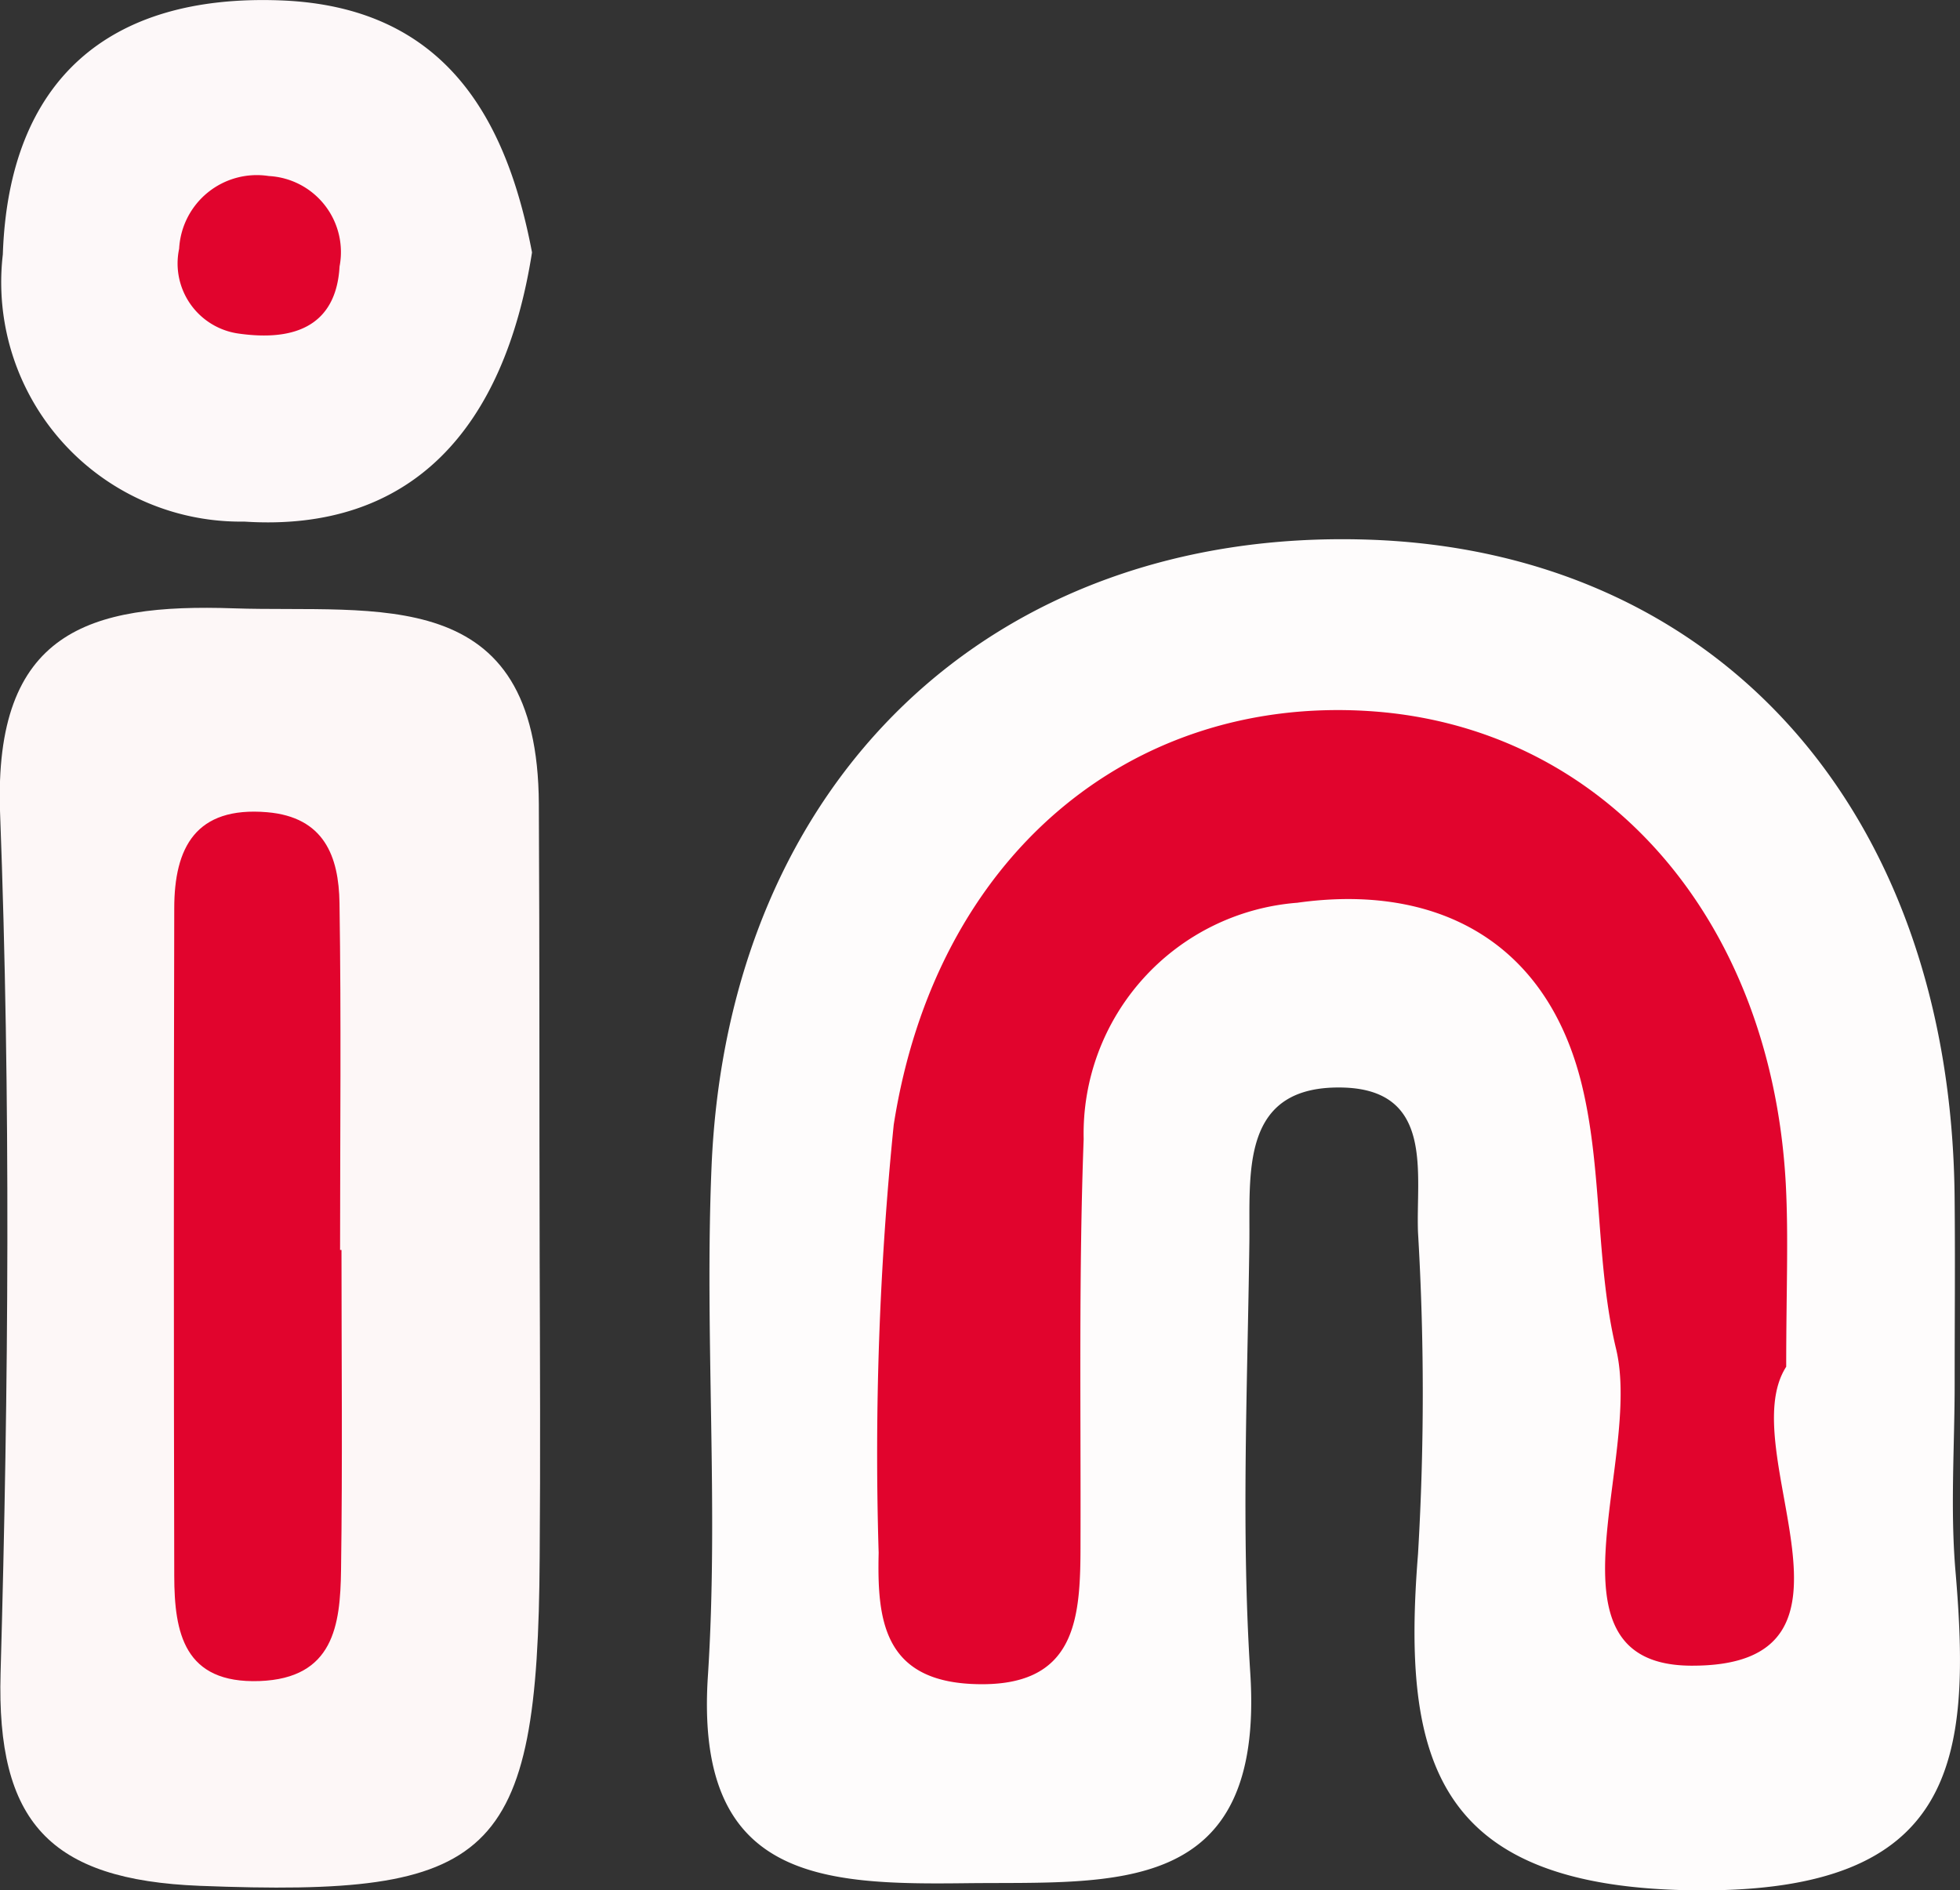
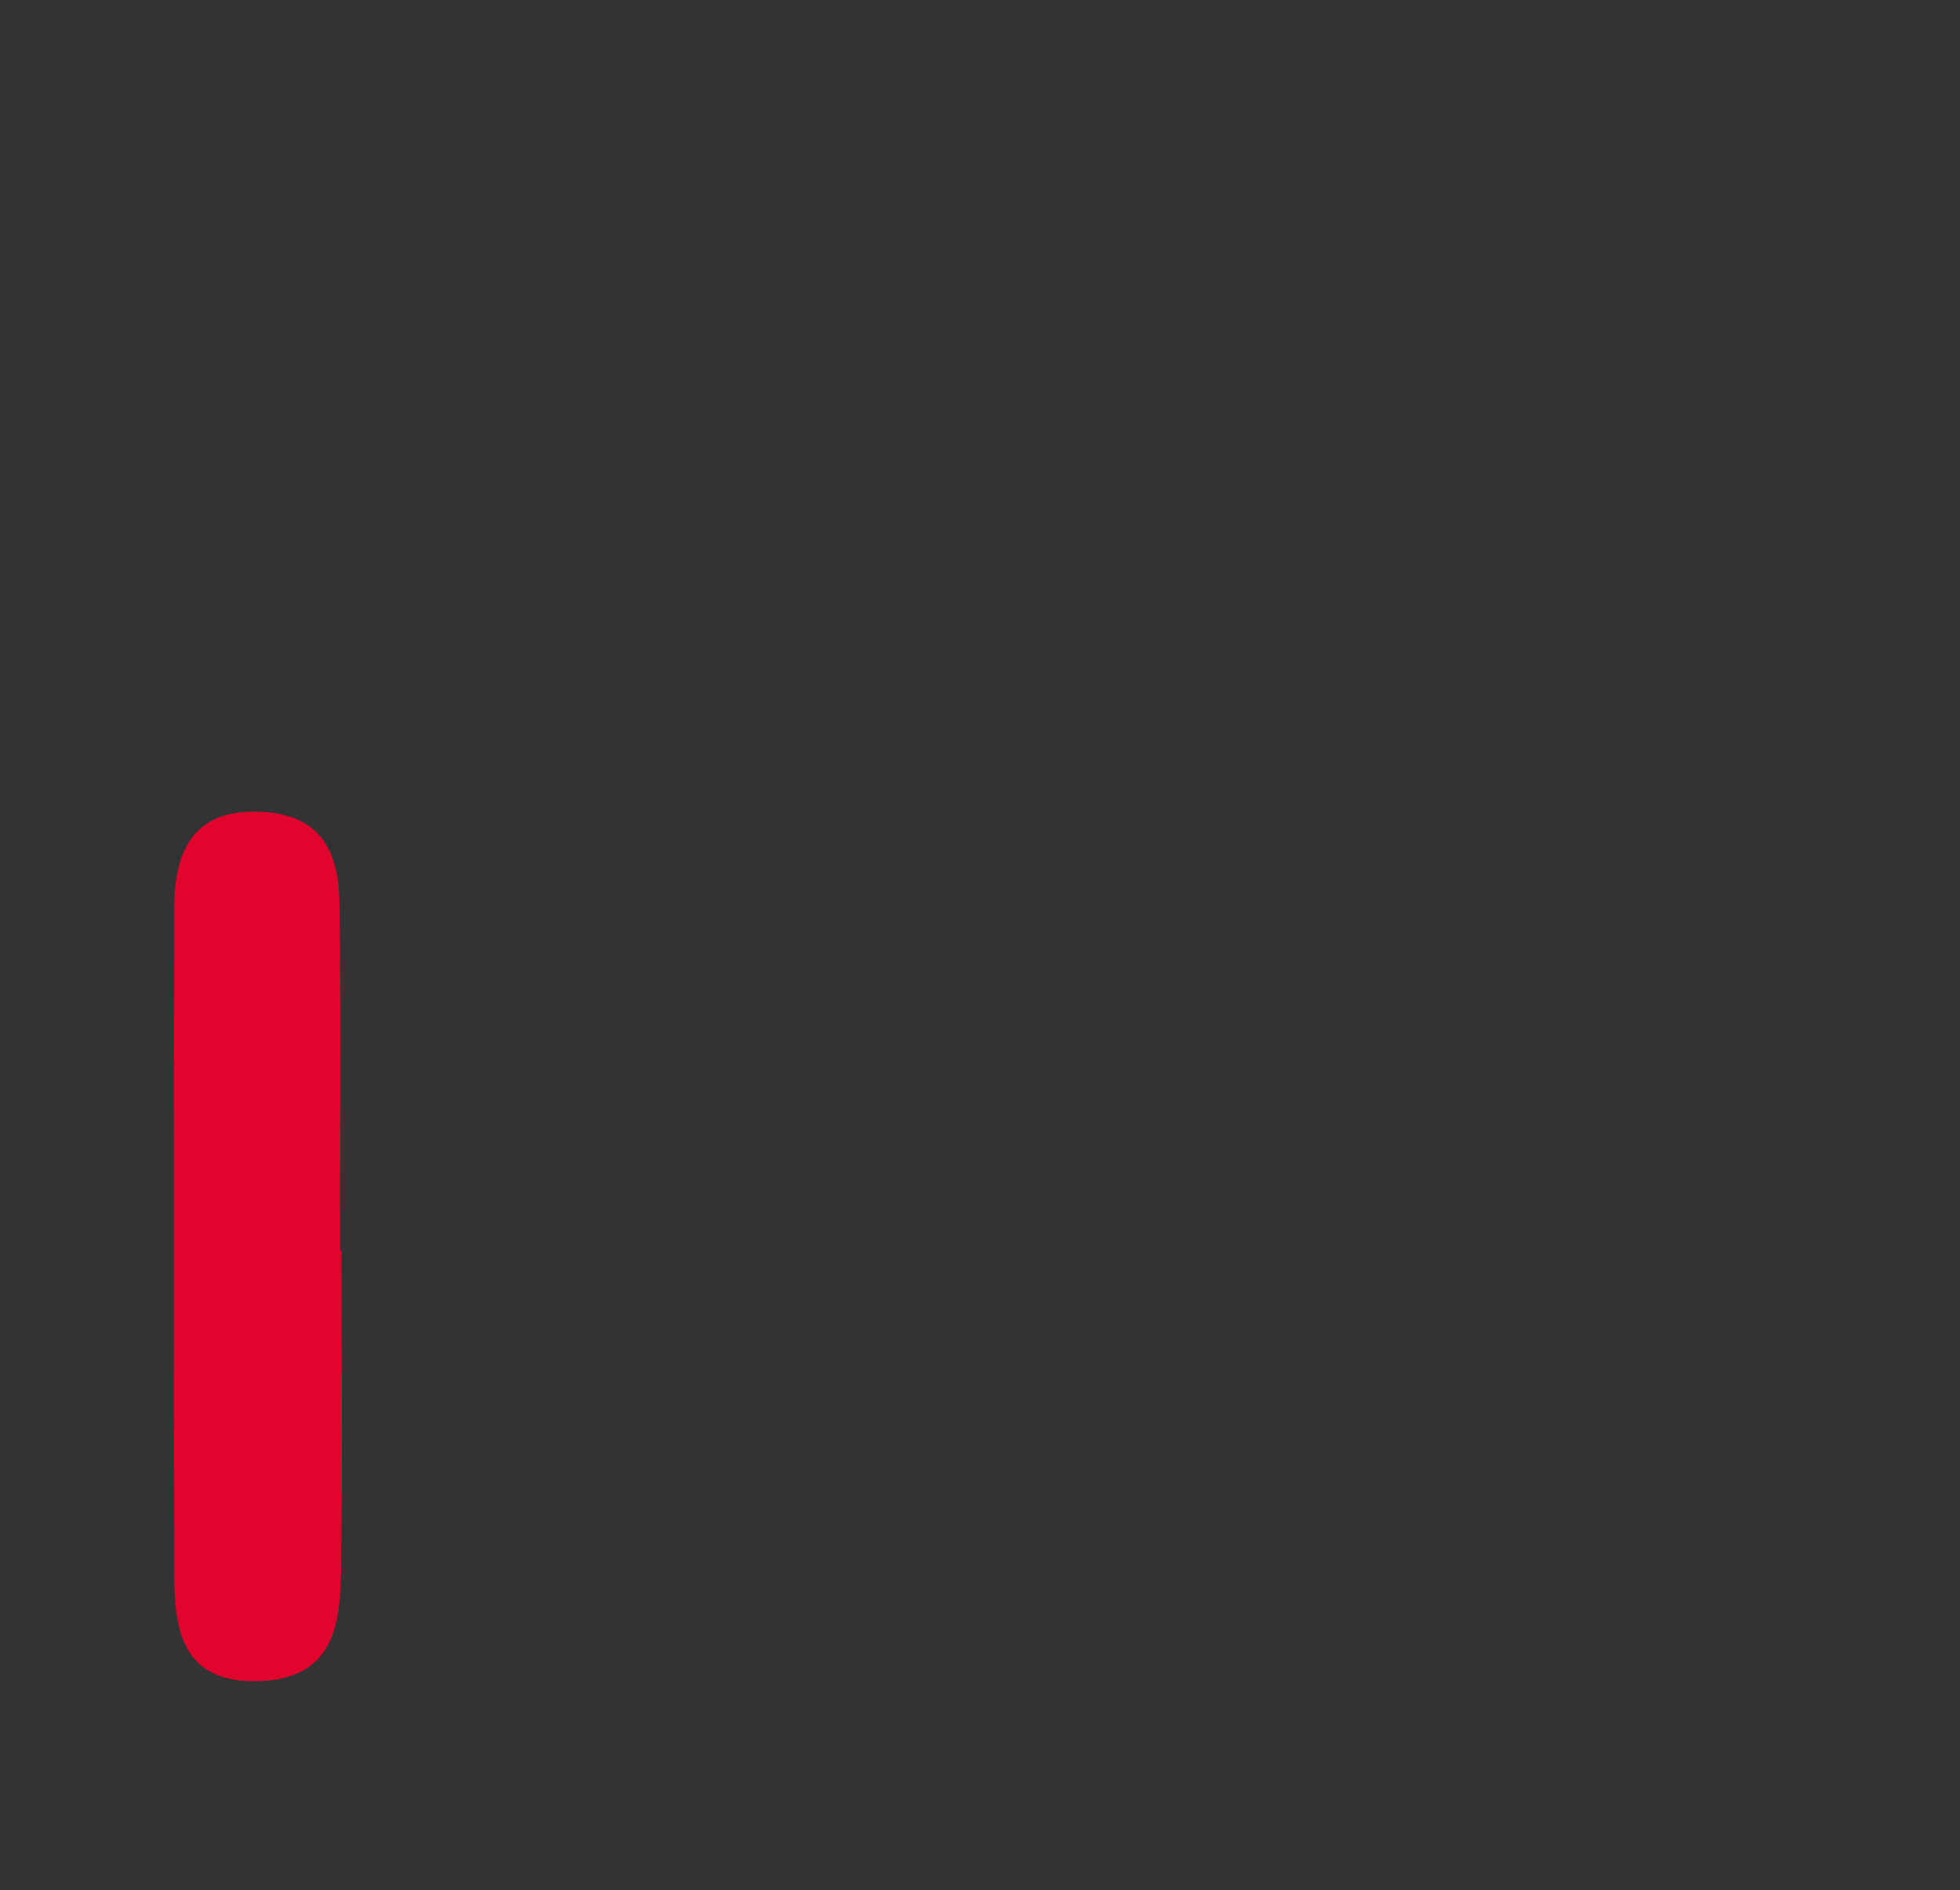
<svg xmlns="http://www.w3.org/2000/svg" id="Group_23" data-name="Group 23" width="30.46" height="29.38" viewBox="0 0 30.46 29.38">
  <rect x="0" y="0" width="30.46" height="29.38" fill="#333333" stroke="none" />
-   <path id="Path_82" data-name="Path 82" d="M1657.843,4332.321c0,.973-.07,1.952.013,2.919.253,2.951.005,4.982-4,4.958-4.077-.024-4.611-2-4.353-5.226a42.235,42.235,0,0,0,0-5c-.036-.895.258-2.2-1.144-2.251-1.636-.054-1.462,1.338-1.477,2.423-.029,2.224-.128,4.458.014,6.672.227,3.505-2.126,3.245-4.411,3.271-2.248.027-4.224-.045-4.018-3.216.171-2.631-.054-5.286.057-7.922.255-6.014,4.372-9.915,10.16-9.746,5.467.159,9.092,4.195,9.158,10.2C1657.852,4330.375,1657.843,4331.347,1657.843,4332.321Z" transform="translate(-1627.466 -4310.817)" fill="#fefcfc" />
-   <path id="Path_83" data-name="Path 83" d="M1632.3,4330.769c.005,1.533.012,3.066,0,4.6-.026,4.718-.728,5.282-5.278,5.106-2.342-.092-3.165-.994-3.1-3.306.125-4.456.159-8.923-.008-13.377-.1-2.811,1.379-3.25,3.63-3.173,2.219.075,4.728-.414,4.743,3.043C1632.3,4326.03,1632.293,4328.4,1632.3,4330.769Z" transform="translate(-1623.913 -4311.164)" fill="#fdf7f7" />
-   <path id="Path_84" data-name="Path 84" d="M1632.194,4312.031c-.428,2.729-1.865,4.354-4.472,4.184a3.721,3.721,0,0,1-3.752-4.153c.091-2.706,1.64-4.048,4.314-3.948C1630.85,4308.209,1631.8,4309.957,1632.194,4312.031Z" transform="translate(-1623.926 -4308.108)" fill="#fdf8f9" />
-   <path id="Path_85" data-name="Path 85" d="M1656.087,4332.92c-.844,1.309,1.581,4.667-1.486,4.646-2.385-.017-.746-3.2-1.157-4.92-.32-1.333-.209-2.77-.531-4.1-.55-2.27-2.292-3.138-4.423-2.838a3.6,3.6,0,0,0-3.321,3.672c-.077,2.084-.043,4.172-.049,6.258,0,1.175-.036,2.293-1.695,2.212-1.374-.068-1.466-1.017-1.442-2.038a50.843,50.843,0,0,1,.234-6.651c.651-4.171,3.666-6.662,7.369-6.433,3.64.226,6.272,3.2,6.495,7.358C1656.124,4330.916,1656.087,4331.752,1656.087,4332.92Z" transform="translate(-1628.328 -4311.677)" fill="#e1042d" />
  <path id="Path_86" data-name="Path 86" d="M1630.094,4331.616c0,1.661.017,3.321-.007,4.981-.012.851-.114,1.677-1.267,1.719-1.175.042-1.323-.752-1.325-1.633q-.012-5.189,0-10.376c0-.944.332-1.588,1.442-1.495.889.075,1.115.688,1.126,1.41.028,1.8.009,3.6.009,5.394Z" transform="translate(-1624.787 -4312.188)" fill="#e1042d" />
-   <path id="Path_87" data-name="Path 87" d="M1628.527,4314.176a1.1,1.1,0,0,1-.935-1.32,1.209,1.209,0,0,1,1.393-1.13,1.184,1.184,0,0,1,1.1,1.406C1630.041,4313.923,1629.548,4314.318,1628.527,4314.176Z" transform="translate(-1624.808 -4308.99)" fill="#e1042d" />
</svg>